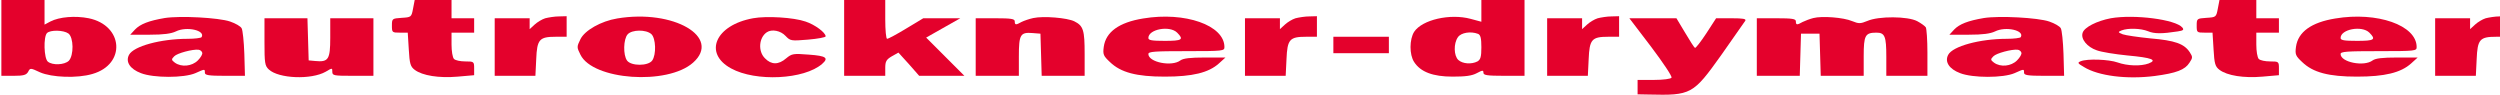
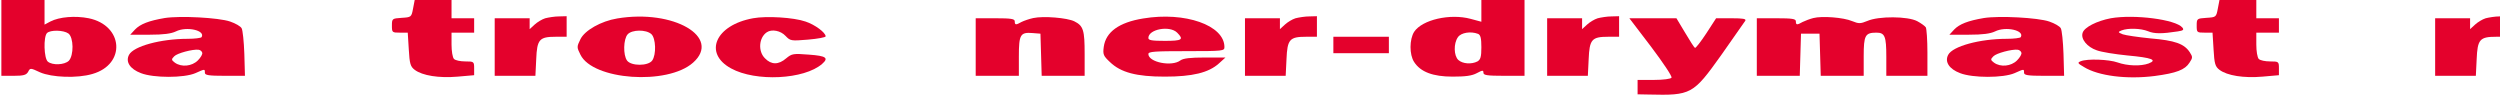
<svg xmlns="http://www.w3.org/2000/svg" xmlns:ns1="http://sodipodi.sourceforge.net/DTD/sodipodi-0.dtd" xmlns:ns2="http://www.inkscape.org/namespaces/inkscape" version="1.0" width="450pt" height="17.057pt" viewBox="0 0 450 17.057" preserveAspectRatio="xMidYMid meet" id="svg60" ns1:docname="www-bautrockner-drymaster-de-small.svg" ns2:version="1.0 (4035a4fb49, 2020-05-01)">
  <defs id="defs64" />
  <ns1:namedview fit-margin-bottom="0" fit-margin-right="0" fit-margin-left="0" fit-margin-top="0" ns2:document-rotation="0" pagecolor="#ffffff" bordercolor="#666666" borderopacity="1" objecttolerance="10" gridtolerance="10" guidetolerance="10" ns2:pageopacity="0" ns2:pageshadow="2" ns2:window-width="1920" ns2:window-height="1017" id="namedview62" showgrid="false" showborder="false" ns2:pagecheckerboard="true" ns2:zoom="0.45888158" ns2:cx="808.24424" ns2:cy="131.06249" ns2:window-x="-8" ns2:window-y="-8" ns2:window-maximized="1" ns2:current-layer="svg60" />
  <g transform="matrix(0.037,0,0,-0.037,-107.424,19.196)" fill="#000000" stroke="none" id="g58" style="fill:#e4012c;fill-opacity:1">
    <path d="M 2910,335 V 150 h 60 c 48,0 61,4 70,19 10,20 11,20 58,-2 57,-25 181,-30 255,-8 164,47 151,236 -18,271 -65,13 -143,7 -187,-16 l -28,-15 v 61 60 h -105 -105 z m 326,21 c 26,-19 27,-107 2,-133 -21,-20 -79,-23 -102,-4 -19,16 -22,121 -4,139 16,16 80,15 104,-2 z" id="path2" style="fill:#e4012c;fill-opacity:1" />
    <path d="m 4913,478 c -8,-43 -9,-43 -56,-46 -46,-3 -47,-4 -47,-38 0,-33 1,-34 39,-34 h 38 l 5,-81 c 4,-71 8,-84 29,-100 37,-28 118,-41 209,-33 l 80,7 v 33 c 0,33 -1,34 -43,34 -24,0 -48,5 -55,12 -7,7 -12,38 -12,70 v 58 h 55 55 v 35 35 h -55 -55 v 45 45 h -89 -90 z" id="path4" style="fill:#e4012c;fill-opacity:1" />
-     <path d="M 7010,335 V 150 h 100 100 v 38 c 0,32 5,41 32,57 l 32,18 51,-56 50,-57 h 110 110 l -93,93 -93,93 83,47 83,47 h -90 -90 l -83,-50 c -46,-28 -87,-50 -93,-50 -5,0 -9,42 -9,95 v 95 h -100 -100 z" id="path6" style="fill:#e4012c;fill-opacity:1" />
    <path d="m 10110,466 v -53 l -52,14 c -100,27 -236,-4 -275,-63 -23,-36 -24,-111 0,-147 31,-48 91,-71 187,-71 62,0 94,4 118,17 28,15 32,15 32,2 0,-12 17,-15 100,-15 h 100 v 185 185 h -105 -105 z m -16,-112 c 12,-5 16,-21 16,-65 0,-47 -4,-60 -19,-69 -29,-15 -72,-12 -93,7 -22,20 -24,80 -2,111 15,22 62,30 98,16 z" id="path8" style="fill:#e4012c;fill-opacity:1" />
    <path d="m 13693,478 c -8,-43 -9,-43 -56,-46 -46,-3 -47,-4 -47,-38 0,-33 1,-34 39,-34 h 38 l 5,-81 c 4,-71 8,-84 29,-100 37,-28 118,-41 209,-33 l 80,7 v 33 c 0,33 -1,34 -43,34 -24,0 -48,5 -55,12 -7,7 -12,38 -12,70 v 58 h 55 55 v 35 35 h -55 -55 v 45 45 h -89 -90 z" id="path10" style="fill:#e4012c;fill-opacity:1" />
    <path d="m 3704,431 c -76,-13 -118,-29 -144,-56 l -23,-25 h 95 c 67,0 104,5 127,16 52,26 145,5 125,-28 -3,-4 -33,-8 -67,-8 -132,0 -264,-36 -286,-78 -18,-34 5,-69 58,-89 61,-24 210,-24 265,0 47,21 46,21 46,2 0,-12 18,-15 98,-15 h 97 l -3,107 c -2,60 -8,115 -13,124 -5,10 -30,24 -56,33 -55,19 -244,29 -319,17 z m 183,-168 c 3,-7 -7,-24 -21,-38 -29,-29 -80,-34 -112,-11 -17,13 -18,16 -3,31 14,15 89,35 118,32 8,-1 16,-7 18,-14 z" id="path14" style="fill:#e4012c;fill-opacity:1" />
    <path d="m 5556,430 c -16,-5 -39,-19 -52,-31 l -24,-22 v 26 27 h -85 -85 V 290 150 h 99 99 l 4,81 c 4,96 15,109 95,109 h 53 v 50 50 l -37,-1 c -21,0 -51,-5 -67,-9 z" id="path16" style="fill:#e4012c;fill-opacity:1" />
    <path d="m 5906,429 c -79,-13 -158,-58 -179,-101 -18,-37 -18,-39 0,-75 60,-124 423,-150 548,-39 140,124 -95,261 -369,215 z m 166,-76 c 22,-20 25,-100 4,-129 -20,-27 -102,-27 -122,0 -20,27 -18,105 3,128 21,23 89,24 115,1 z" id="path18" style="fill:#e4012c;fill-opacity:1" />
    <path d="m 6567,430 c -183,-33 -243,-170 -107,-244 120,-66 356,-54 443,22 33,29 20,39 -64,45 -77,6 -83,5 -111,-18 -37,-32 -72,-32 -103,0 -35,34 -30,101 9,127 24,16 67,8 91,-18 23,-24 26,-25 109,-18 47,4 86,11 86,16 0,18 -52,57 -98,72 -57,20 -190,28 -255,16 z" id="path20" style="fill:#e4012c;fill-opacity:1" />
    <path d="m 7930,431 c -19,-4 -45,-13 -57,-19 -28,-16 -33,-15 -33,3 0,12 -17,15 -95,15 h -95 V 290 150 h 105 105 v 94 c 0,107 7,119 67,114 l 38,-3 3,-102 3,-103 h 104 105 v 106 c 0,116 -6,137 -50,159 -34,17 -150,27 -200,16 z" id="path22" style="fill:#e4012c;fill-opacity:1" />
    <path d="m 8465,429 c -118,-19 -182,-66 -192,-138 -5,-37 -2,-44 30,-74 53,-51 129,-71 267,-71 134,0 213,19 263,64 l 32,29 h -100 c -72,0 -105,-4 -119,-14 -42,-32 -156,-9 -156,31 0,12 30,14 185,14 180,0 185,1 185,20 0,106 -192,173 -395,139 z m 165,-69 c 34,-34 24,-40 -60,-40 -63,0 -80,3 -80,14 0,43 104,62 140,26 z" id="path24" style="fill:#e4012c;fill-opacity:1" />
    <path d="m 9206,430 c -16,-5 -39,-19 -52,-31 l -24,-22 v 26 27 h -85 -85 V 290 150 h 99 99 l 4,81 c 4,96 15,109 95,109 h 53 v 50 50 l -37,-1 c -21,0 -51,-5 -67,-9 z" id="path26" style="fill:#e4012c;fill-opacity:1" />
    <path d="m 10676,430 c -16,-5 -39,-19 -52,-31 l -24,-22 v 26 27 h -85 -85 V 290 150 h 99 99 l 4,81 c 4,96 15,109 95,109 h 53 v 50 50 l -37,-1 c -21,0 -51,-5 -67,-9 z" id="path28" style="fill:#e4012c;fill-opacity:1" />
    <path d="m 11725,431 c -16,-4 -40,-13 -52,-19 -28,-16 -33,-15 -33,3 0,12 -17,15 -95,15 h -95 V 290 150 h 105 104 l 3,103 3,102 h 45 45 l 3,-102 3,-103 h 104 105 v 95 c 0,102 7,115 62,115 41,0 48,-18 48,-117 v -93 h 100 100 v 113 c 0,61 -4,117 -8,123 -4,6 -23,20 -42,30 -46,24 -187,25 -242,1 -34,-14 -42,-14 -74,-1 -42,18 -147,26 -189,15 z" id="path30" style="fill:#e4012c;fill-opacity:1" />
    <path d="m 12554,431 c -76,-13 -118,-29 -144,-56 l -23,-25 h 95 c 67,0 104,5 127,16 52,26 145,5 125,-28 -3,-4 -33,-8 -67,-8 -132,0 -264,-36 -286,-78 -18,-34 5,-69 58,-89 61,-24 210,-24 265,0 47,21 46,21 46,2 0,-12 18,-15 98,-15 h 97 l -3,107 c -2,60 -8,115 -13,124 -5,10 -30,24 -56,33 -55,19 -244,29 -319,17 z m 183,-168 c 3,-7 -7,-24 -21,-38 -29,-29 -80,-34 -112,-11 -17,13 -18,16 -3,31 14,15 89,35 118,32 8,-1 16,-7 18,-14 z" id="path32" style="fill:#e4012c;fill-opacity:1" />
    <path d="m 13172,430 c -68,-13 -129,-44 -137,-71 -10,-30 22,-69 69,-85 21,-8 88,-19 149,-25 120,-11 147,-22 103,-39 -38,-14 -103,-12 -151,5 -42,15 -147,19 -179,6 -17,-7 -16,-10 15,-28 71,-44 210,-61 344,-44 106,14 148,30 170,65 16,24 16,28 1,51 -27,41 -72,57 -191,67 -60,6 -121,15 -135,20 -24,10 -24,11 -5,19 31,12 93,10 128,-4 30,-13 68,-13 145,-1 27,4 31,8 22,19 -33,39 -233,65 -348,45 z" id="path34" style="fill:#e4012c;fill-opacity:1" />
-     <path d="m 14265,429 c -118,-19 -182,-66 -192,-138 -5,-37 -2,-44 30,-74 53,-51 129,-71 267,-71 134,0 213,19 263,64 l 32,29 h -100 c -72,0 -105,-4 -119,-14 -42,-32 -156,-9 -156,31 0,12 30,14 185,14 180,0 185,1 185,20 0,106 -192,173 -395,139 z m 165,-69 c 34,-34 24,-40 -60,-40 -63,0 -80,3 -80,14 0,43 104,62 140,26 z" id="path36" style="fill:#e4012c;fill-opacity:1" />
    <path d="m 14996,430 c -16,-5 -39,-19 -52,-31 l -24,-22 v 26 27 h -85 -85 V 290 150 h 99 99 l 4,81 c 4,96 15,109 95,109 h 53 v 50 50 l -37,-1 c -21,0 -51,-5 -67,-9 z" id="path38" style="fill:#e4012c;fill-opacity:1" />
-     <path d="m 4190,315 c 0,-104 2,-116 21,-134 48,-45 207,-51 277,-11 32,19 32,19 32,0 0,-19 7,-20 100,-20 h 100 v 140 140 h -105 -105 v -95 c 0,-106 -9,-119 -73,-113 l -32,3 -3,103 -3,102 h -104 -105 z" id="path48" style="fill:#e4012c;fill-opacity:1" />
    <path d="m 10936,291 c 58,-77 103,-144 99,-150 -3,-6 -40,-11 -86,-11 h -79 V 95 60 l 53,-1 c 208,-5 217,0 354,192 60,85 112,160 117,167 5,9 -10,12 -67,12 h -75 l -48,-74 c -27,-41 -52,-73 -55,-70 -4,2 -25,35 -48,74 l -42,70 h -114 -115 z" id="path50" style="fill:#e4012c;fill-opacity:1" />
    <path d="m 9390,300 v -40 h 135 135 v 40 40 h -135 -135 z" id="path52" style="fill:#e4012c;fill-opacity:1" />
  </g>
</svg>